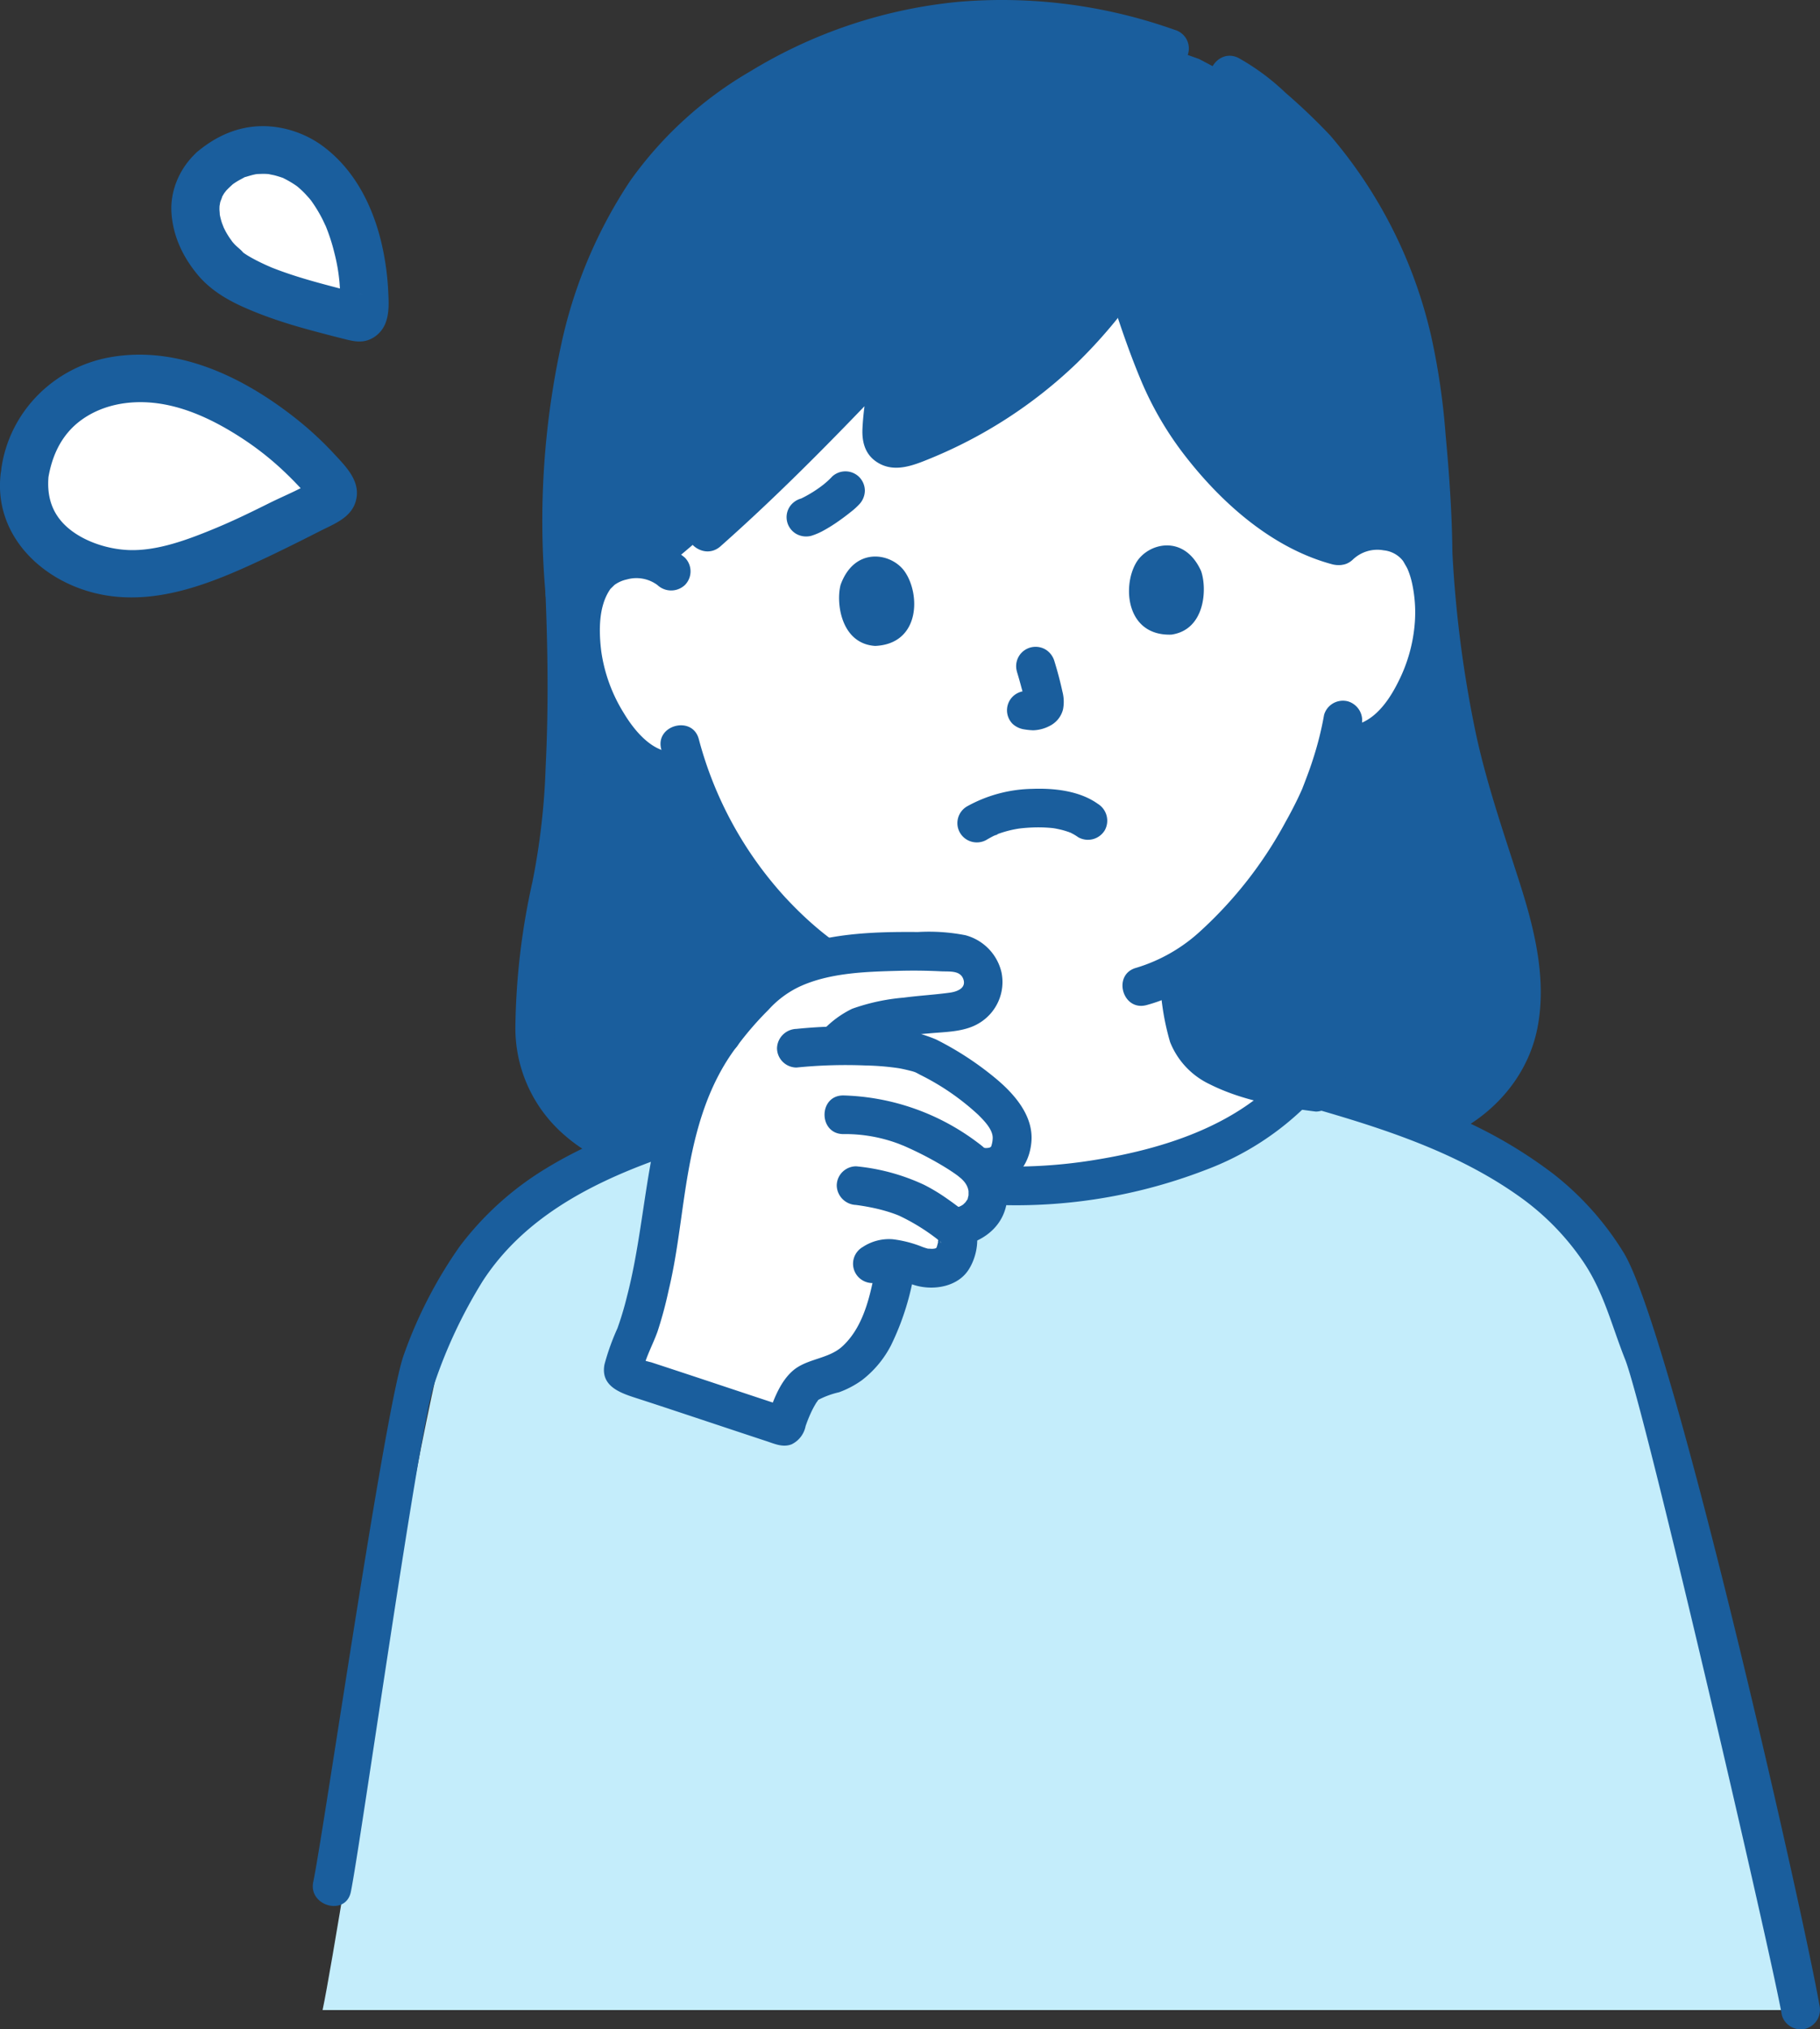
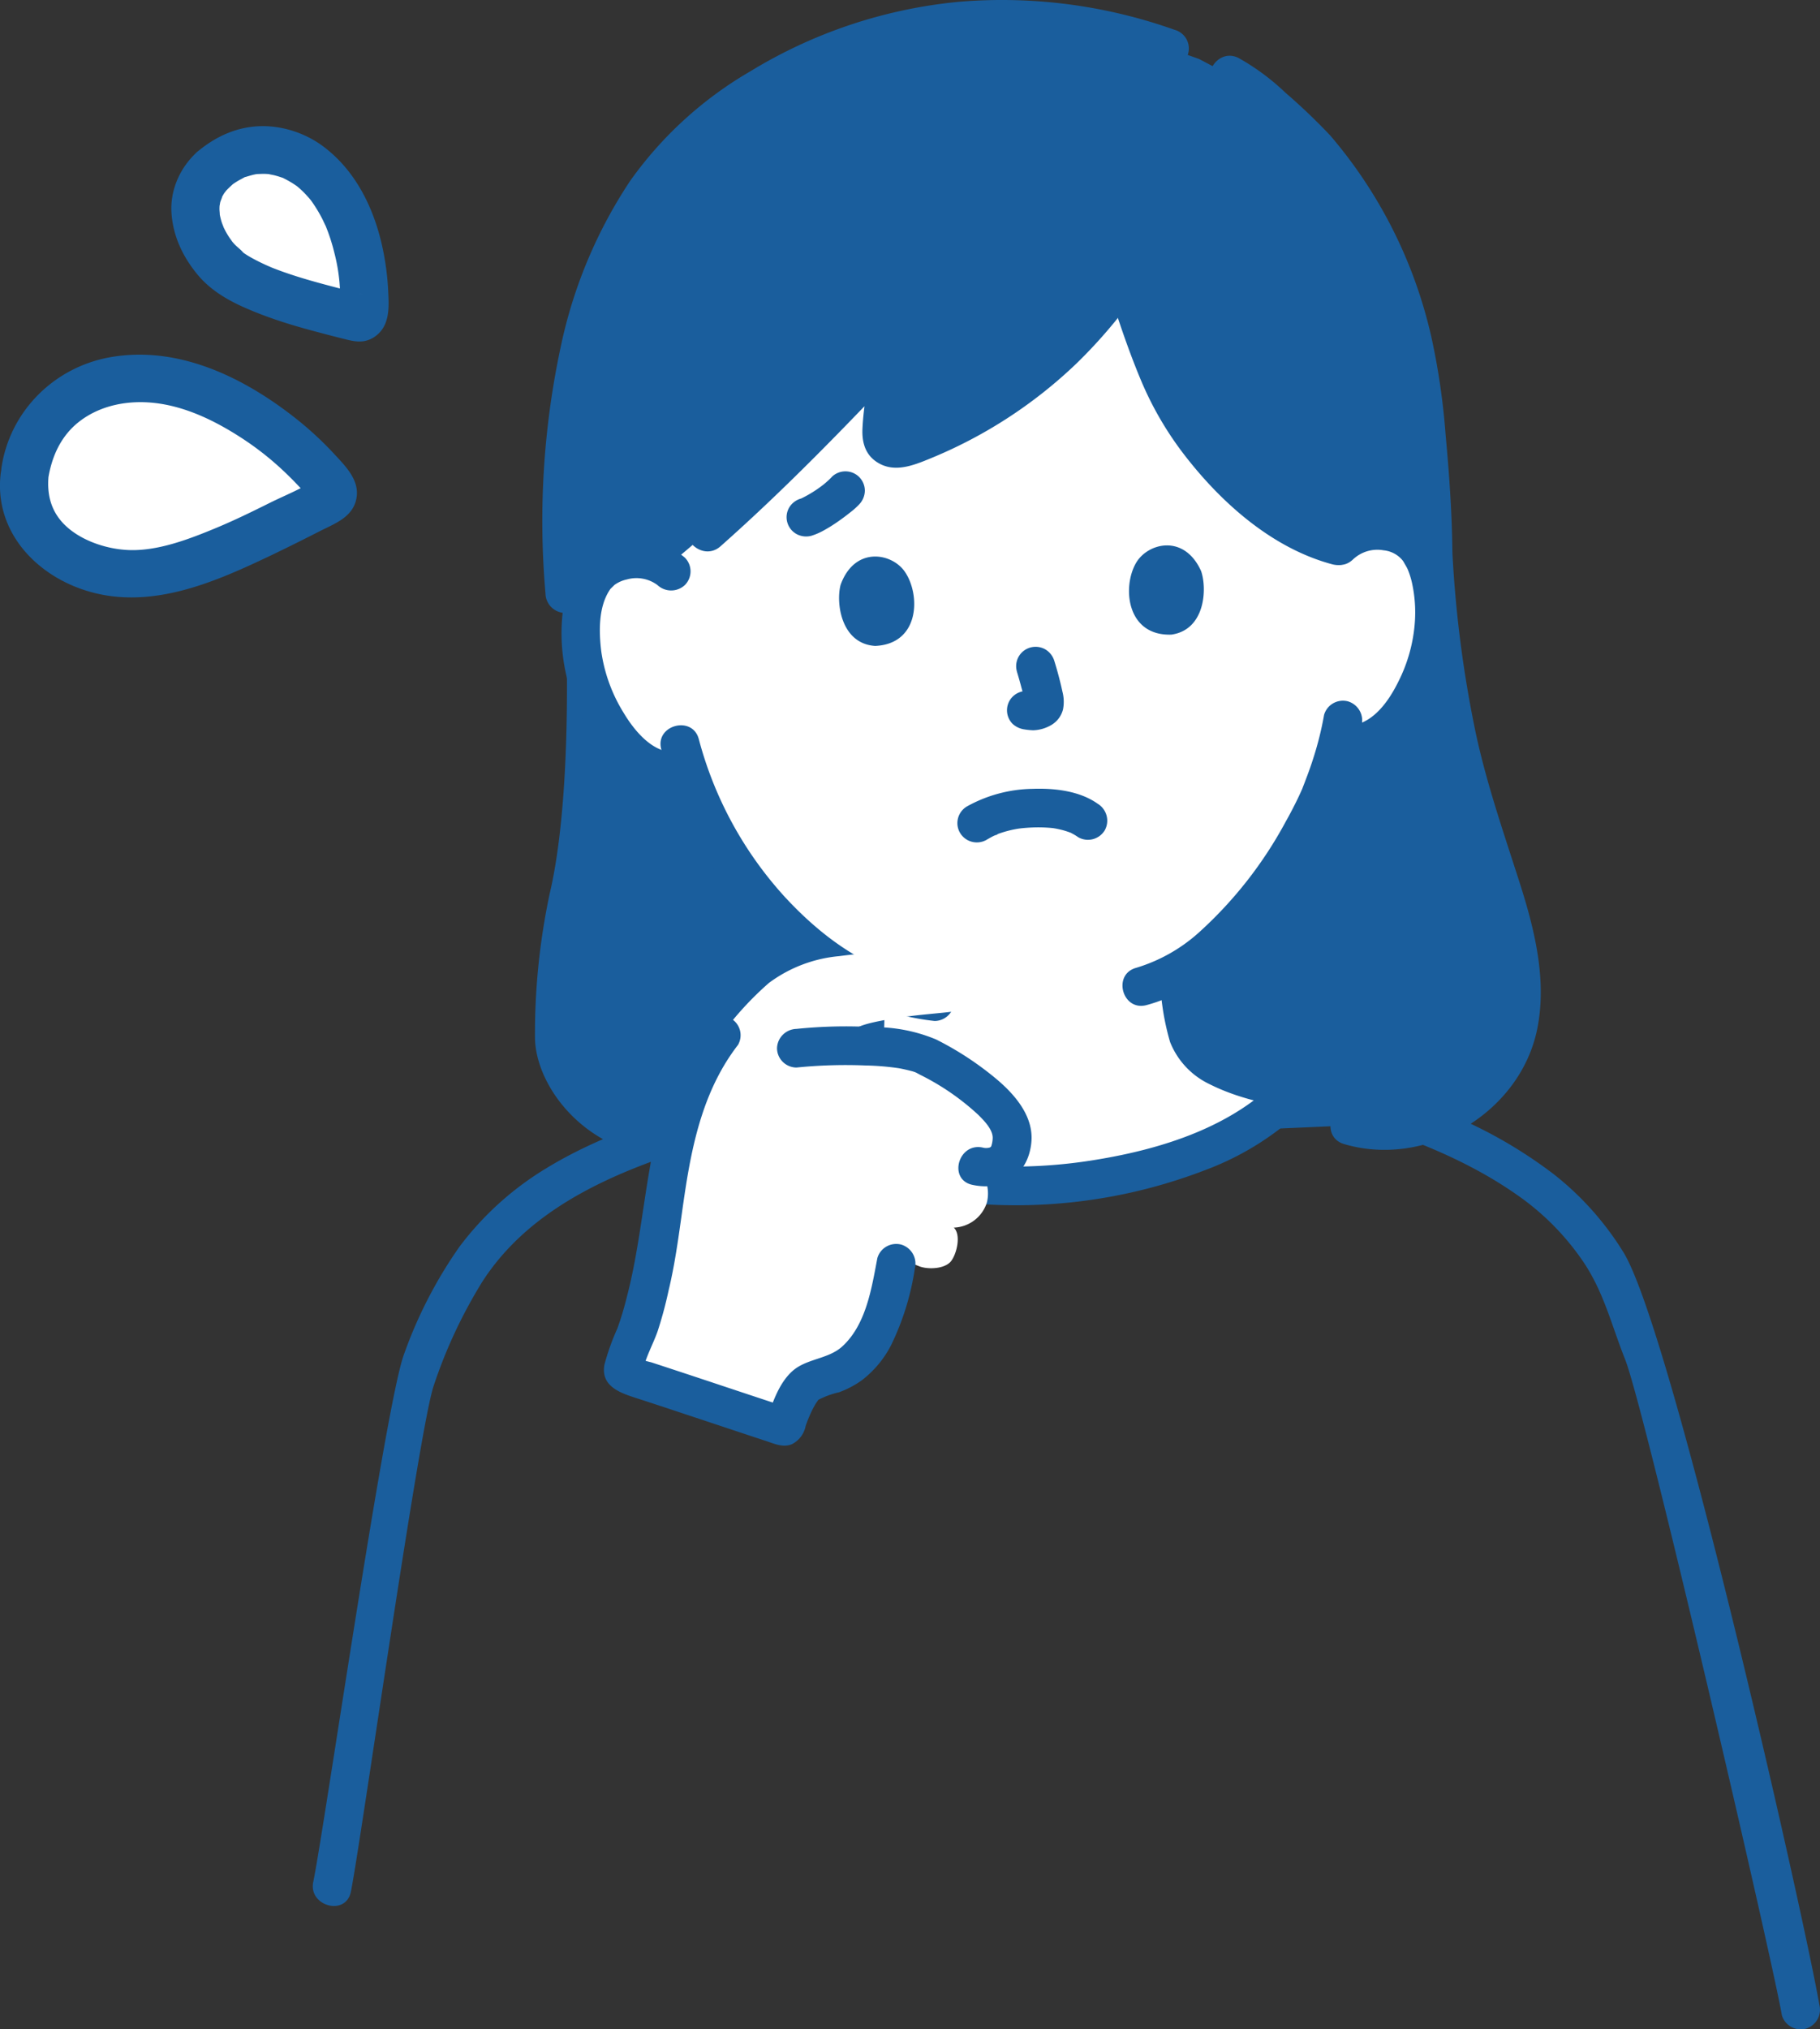
<svg xmlns="http://www.w3.org/2000/svg" width="192" height="214" fill="none">
  <rect width="100%" height="100%" fill="#333333" stroke="none" />
  <path d="M2.598 50.03c.775-6.018 5.358-9.438 10.444-10.038 5.738-.676 11.552 2.239 15.975 5.611a35.527 35.527 0 014.835 4.476c.352.39.49.542.826.947.547.66.688 1.317-.05 1.698-1.082.559-2 1.03-3.087 1.577-4.657 2.343-9.75 4.905-14.953 5.988-6.046 1.259-15.005-2.376-13.99-10.258zM22.62 17.784c3.13-2.705 7.008-2.388 9.859-.416 3.215 2.224 4.838 6.305 5.546 9.993a23.8 23.8 0 01.416 4.432c0 .356.002.495-.012.85-.023.579-.25.975-.797.837-.802-.2-1.483-.372-2.282-.581-3.426-.896-7.174-1.876-10.303-3.655-3.638-2.067-6.527-7.919-2.428-11.46h.001z" fill="#fff" />
  <path d="M.15 49.361c.865-5.954 5.531-10.643 11.494-11.693 7.263-1.278 14.256 2.218 19.768 6.624a35.822 35.822 0 013.893 3.633c1.208 1.302 2.696 2.787 2.278 4.725-.413 1.916-2.285 2.572-3.862 3.373a228.32 228.32 0 01-5.056 2.509c-5.748 2.737-12.181 5.606-18.661 4.009C4.178 61.104-.626 56.294.062 50.03c.149-1.351 1.06-2.517 2.538-2.517 1.258 0 2.688 1.157 2.539 2.518-.263 2.397.393 4.371 2.312 5.863 1.678 1.304 4.022 2.023 6.093 2.11 3.071.127 6.351-1.12 9.324-2.359 1.892-.788 3.737-1.691 5.57-2.604 1.704-.847 3.66-1.6 5.21-2.705l-.911.903-.048.07v1.34c-.078-.38-.851-1.035-1.144-1.349a36.308 36.308 0 00-1.984-1.962 31.294 31.294 0 00-4.142-3.194c-2.775-1.795-5.928-3.331-9.267-3.667-2.633-.264-5.36.228-7.534 1.788-2.16 1.55-3.197 3.876-3.568 6.434-.195 1.347-1.92 2.087-3.122 1.76-1.459-.398-1.97-1.747-1.774-3.098l-.003-.001zm20.674-33.359c1.948-1.632 4.242-2.68 6.828-2.699 2.265-.017 4.586.76 6.397 2.1 3.604 2.665 5.557 6.879 6.4 11.175a28.16 28.16 0 01.5 4.027c.057 1.172.15 2.464-.32 3.563-.353.832-1.08 1.505-1.971 1.749-.815.222-1.634.01-2.425-.19a191.84 191.84 0 01-3.43-.895c-2.404-.65-4.765-1.405-7.043-2.414-1.85-.821-3.598-1.87-4.903-3.439-1.555-1.87-2.591-4.044-2.764-6.484-.173-2.44.908-4.861 2.73-6.493 1.017-.91 2.586-.995 3.59 0 .933.926 1.02 2.647 0 3.561-.234.21-.45.426-.662.659.283-.312-.033.048-.122.19a6.858 6.858 0 00-.301.547c.277-.54-.052.203-.089.343-.04.151-.113.744-.052.108a7.186 7.186 0 00-.035.59c-.002.23.04.464.034.692.02.19.013.131-.022-.177a7.417 7.417 0 00.243.977c.023.072.303.764.163.462-.142-.307.197.377.23.439.1.18.205.359.316.533.13.204.28.393.41.594.108.146.082.11-.08-.105.086.105.176.208.268.309.287.318.676.579.94.907.142.117.1.087-.128-.089a8.576 8.576 0 00.8.523c.561.327 1.148.615 1.738.885.057.027.715.312.428.192.261.11.527.21.792.31.62.233 1.248.448 1.88.65 1.165.373 2.344.7 3.526 1.014a275.69 275.69 0 002.75.715l.568.143c.403.101.394.099-.026-.008l-1.281.344c-.522.344-.793.787-.812 1.328.004-.11.008-.22.009-.329a24.83 24.83 0 00-.089-2.6 19.053 19.053 0 00-.537-3.053 19.769 19.769 0 00-.973-2.968c.184.431-.208-.423-.247-.5a14.748 14.748 0 00-1.387-2.246c.151.198.133.181-.053-.046-.163-.174-.315-.355-.483-.526a10.374 10.374 0 00-.878-.799c.169.126.181.138.038.035a10.855 10.855 0 00-1.316-.781c-.636-.325.42.116-.256-.108a11.133 11.133 0 00-.781-.235c-.111-.028-.914-.17-.356-.099a6.777 6.777 0 00-.698-.048c-.235-.006-.468.012-.703.016-.303.03-.312.028-.03-.007-.117.02-.235.043-.352.069-.278.06-.544.148-.816.226-.475.136.166-.132-.316.128-.227.123-.456.24-.677.376a8.336 8.336 0 00-.443.296c.151-.12.105-.082-.136.117-1.046.877-2.563 1.02-3.59 0-.907-.9-1.052-2.68 0-3.56l.005.006zM74.58 121.679c-10.703 2.223-17.936-5.988-18.142-12.109a71.13 71.13 0 011.555-15.351c1.454-6.13 2.223-16.838 1.606-31.615-1.644-21.773 3.466-37.822 12.206-46.855 5.268-5.446 17.335-13.067 31.229-13.642a50.809 50.809 0 0120.329 3.001l3.133 1.113 3.178 1.675c2.745 1.444 3.756 2.742 6.624 5.252 7.201 6.303 12.51 17.96 13.723 28.544.35 3.057 1.09 10.35 1.146 16.528a114.255 114.255 0 005.749 31.194c2.025 5.882 4.729 13.448 3.06 19.441-2.036 7.313-10.241 12.102-17.637 9.826l-67.76 2.998z" fill="#1A5E9D" />
  <path d="M122.268 39.381c-1.27-3.05-2.573-6.94-3.597-10.275a47.04 47.04 0 01-22.738 17.93 3.41 3.41 0 01-1.96.17c-.751-.315-.972-.64-.95-1.606.057-2.404.855-6.406 1.036-8.734-7.695 8.16-16.287 16.891-23.815 22.953a5.663 5.663 0 00-3.482-.871 5.14 5.14 0 00-2.624.737 5.093 5.093 0 00-1.87 1.972c-1.454 2.747-1.197 7.697-.034 10.722.826 2.141 2.17 5.415 5.191 7.683a5.977 5.977 0 005.115 1.067 41.55 41.55 0 008.526 14.593 32.482 32.482 0 0010.117 7.854 51.96 51.96 0 01-.046 6.101 7.132 7.132 0 01-2.794 4.197c-2.2 1.327-5.42 2.103-8.08 2.888 5.216 5.513 17.277 8.625 28.657 8.226 11.147-.46 21.91-3.873 27.637-10.028 0 0 .031-.034.093-.095-3.083-.532-6.919-1.488-8.829-2.752a5.595 5.595 0 01-1.643-1.45 5.542 5.542 0 01-.954-1.967 34.087 34.087 0 01-.825-6.369c8.099-4.747 14.193-16.162 15.252-19.402a35.514 35.514 0 001.445-4.404l.45.058a6.118 6.118 0 002.476-.28 6.081 6.081 0 002.154-1.241c2.837-2.493 3.925-5.86 4.582-8.058.929-3.103.803-8.058-.861-10.687a5.106 5.106 0 00-2.017-1.823 5.145 5.145 0 00-2.673-.536 5.52 5.52 0 00-2.139.417 5.486 5.486 0 00-1.806 1.21c-6.032-1.474-13.043-7.437-17.314-14.7a29.727 29.727 0 01-1.68-3.5z" fill="#fff" />
  <path d="M149.115 58.22a118.503 118.503 0 005.822 31.736c1.539 4.487 3.286 9.116 3.489 13.899a12.42 12.42 0 01-.876 5.605 12.496 12.496 0 01-3.279 4.644 12.111 12.111 0 01-5.354 2.765 12.159 12.159 0 01-6.033-.153c-2.536-.749-3.62 3.184-1.091 3.93 8.722 2.575 18.625-3.292 20.391-12.209 1.016-5.134-.295-10.427-1.857-15.316-1.674-5.236-3.468-10.372-4.629-15.758a124.004 124.004 0 01-2.48-19.143c-.148-2.608-4.253-2.625-4.104 0h.001z" fill="#1A5E9D" />
  <path d="M128.637 9.656a18.872 18.872 0 013.827 2.778c1.346 1.226 2.748 2.406 4.018 3.71a37.531 37.531 0 016.156 8.709 53.549 53.549 0 015.679 20.126c.427 4.402.75 8.82.799 13.248.029 2.621 4.133 2.628 4.104 0-.045-4.127-.332-8.251-.715-12.36a73.3 73.3 0 00-1.507-10.34 49.438 49.438 0 00-10.666-21.24 64.026 64.026 0 00-4.735-4.52 24.414 24.414 0 00-4.886-3.624c-2.323-1.248-4.397 2.27-2.072 3.52l-.002-.007zm-4.727-6.513A54.359 54.359 0 00101.187.187a51.567 51.567 0 00-22.011 7.322A40.438 40.438 0 0066.48 19.072a50.177 50.177 0 00-7.24 17.1 87.77 87.77 0 00-1.692 26.43 2.08 2.08 0 00.615 1.427c.382.38.897.599 1.437.611a2.076 2.076 0 001.446-.602c.384-.381.602-.897.606-1.436-.977-13.248.026-27.733 7.04-39.403C74.872 12.91 86.97 6.39 98.824 4.542a49.621 49.621 0 0123.994 2.531 2.065 2.065 0 001.559-.192 2.029 2.029 0 00.772-2.78 2.05 2.05 0 00-1.24-.958z" fill="#1A5E9D" />
-   <path d="M57.547 62.604c.25 6.09.323 12.197.015 18.286a73.487 73.487 0 01-1.384 12.066 73.778 73.778 0 00-1.808 15.414 14.857 14.857 0 001.24 5.992 14.936 14.936 0 003.554 4.997 17.735 17.735 0 007.447 4.105c2.78.747 5.703.809 8.514.18a2.068 2.068 0 001.232-.962c.268-.469.34-1.023.202-1.544a2.08 2.08 0 00-.974-1.217 2.103 2.103 0 00-1.551-.207 13.491 13.491 0 01-6.323-.143 13.43 13.43 0 01-5.553-3.007 12.19 12.19 0 01-3.01-4.199 12.99 12.99 0 01-.61-2.154c-.108-.64.017.385-.026-.255-.008-.13-.017-.26-.022-.39-.03-.637-.02-1.273-.01-1.915a72.886 72.886 0 011.695-13.802 80.72 80.72 0 001.443-12.048c.365-6.393.296-12.806.033-19.2-.108-2.615-4.213-2.628-4.104 0v.003z" fill="#1A5E9D" />
-   <path d="M34.03 211.968c1.947-9.154 11.278-72.17 15.354-78.255 6.988-10.472 18.765-13.143 30.695-17.162 5.102 5.647 17.321 8.842 28.843 8.437 11.508-.473 22.609-4.097 28.179-10.637 12.591 3.558 21.575 6.866 28.66 13.78 5.033 5.496 19.764 69.555 22.193 83.837H34.03z" fill="#C4EDFB" />
  <path d="M37.008 199.523c.96-4.56 7.215-49.026 8.756-53.426a51.85 51.85 0 015.154-10.994c4.23-6.52 11.098-10.174 18.247-12.768 4.334-1.573 8.764-2.874 13.12-4.388a2.1 2.1 0 001.222-.968 2.078 2.078 0 00.211-1.539 2.059 2.059 0 00-.969-1.224 2.085 2.085 0 00-1.555-.2c-7.922 2.754-16.331 4.768-23.548 9.172a32.393 32.393 0 00-9.175 8.283 47.162 47.162 0 00-5.846 11.331c-1.935 5.095-8.464 50.307-9.575 55.64-.548 2.559 3.408 3.652 3.958 1.084v-.003zm99.047-83.348c8.314 2.342 16.886 4.84 24.026 9.859a27.062 27.062 0 017.011 7.119c2.132 3.206 2.925 6.624 4.348 10.197 2.084 5.226 15.604 63.613 16.537 69.157.149.519.497.959.969 1.225a2.08 2.08 0 001.556.198 2.096 2.096 0 001.223-.968 2.073 2.073 0 00.21-1.539c-1.595-9.246-15.64-71.506-20.732-79.464a31.441 31.441 0 00-7.253-8.106 48.9 48.9 0 00-11.016-6.33 132.911 132.911 0 00-15.784-5.279c-2.546-.717-3.633 3.215-1.091 3.931h-.004zM72.25 58.804a8.11 8.11 0 00-8.806-1.043 7.695 7.695 0 00-2.599 2.324 7.632 7.632 0 00-1.298 3.224 19.7 19.7 0 00.225 8.024 19.773 19.773 0 003.409 7.277c2.313 3.083 5.508 5.265 9.523 4.586a2.066 2.066 0 001.234-.962c.268-.469.34-1.024.2-1.545a2.087 2.087 0 00-.975-1.215 2.111 2.111 0 00-1.55-.21c-2.576.44-4.685-2.188-5.835-4.115a16.758 16.758 0 01-2.346-6.448c-.257-2.064-.31-4.67.88-6.471.262-.395-.076.057.2-.242.034-.037.428-.402.245-.255a3.45 3.45 0 011.368-.627 3.725 3.725 0 013.227.586 2.118 2.118 0 002.902 0 2.046 2.046 0 000-2.882l-.004-.006zm70.481.193a3.737 3.737 0 013.234-.964c.421.04.829.169 1.195.38.366.21.681.496.925.84-.202-.255-.047-.07.04.09.125.23.267.443.375.68.226.542.396 1.105.507 1.681a14.46 14.46 0 01.257 3.833 16.513 16.513 0 01-1.748 6.352c-1.161 2.343-3.04 4.925-5.966 4.65a2.074 2.074 0 00-1.447.6 2.046 2.046 0 00-.605 1.438c.011.537.231 1.049.613 1.429.383.38.898.598 1.439.609 6.296.584 9.882-6.229 11.264-11.33.716-2.787.78-5.7.185-8.515a8.53 8.53 0 00-1.216-3.273 8.6 8.6 0 00-2.428-2.52 8.052 8.052 0 00-9.522 1.134c-1.901 1.829 1.003 4.71 2.902 2.882l-.004.004z" fill="#1A5E9D" />
  <path d="M139.683 75.386a34.029 34.029 0 01-1.122 4.524c-.37 1.177-.684 1.971-1.004 2.813-.05.128-.1.255-.149.386-.145.386-.008.027-.028.074-.163.363-.326.725-.499 1.082a44.525 44.525 0 01-1.27 2.425 43.464 43.464 0 01-8.967 11.492 17.357 17.357 0 01-6.776 3.876c-2.545.69-1.465 4.624 1.091 3.931 5.361-1.453 9.7-5.471 13.081-9.692a49.144 49.144 0 007.228-11.865c.119-.288.233-.578.336-.872-.207.595.22-.554.292-.744.123-.322.237-.647.347-.973a34.862 34.862 0 001.4-5.374 2.09 2.09 0 00-.215-1.536 2.113 2.113 0 00-1.219-.97 2.082 2.082 0 00-1.557.197 2.06 2.06 0 00-.969 1.226zM69.76 79.013c3.598 13.353 14.192 27.058 28.838 28.653a2.077 2.077 0 001.447-.601c.384-.381.601-.898.605-1.437a2.076 2.076 0 00-.615-1.428 2.103 2.103 0 00-1.437-.61c-6.361-.693-11.611-4.462-15.828-9.032a39.765 39.765 0 01-9.054-16.629c-.684-2.531-4.641-1.457-3.957 1.084zm34.326 9.541c.256-.146.507-.289.769-.419.162-.059.318-.131.467-.217-.329.255-.3.123-.055.031a11.454 11.454 0 012.352-.591c-.31.051-.048.006.118-.012.386-.04.772-.069 1.16-.085.701-.03 1.403-.01 2.101.058.227.023.342.054.047 0 .155.028.31.05.466.085.233.047.465.1.695.165.23.063.436.135.652.21.382.132-.113 0-.132-.062.087.049.178.09.272.126.259.127.507.275.742.442a2.072 2.072 0 002.808-.73c.26-.47.328-1.022.191-1.541a2.096 2.096 0 00-.928-1.249c-1.928-1.377-4.617-1.664-6.914-1.578a14.68 14.68 0 00-6.882 1.85 2.044 2.044 0 00-.998 2.037 2.037 2.037 0 00.793 1.347 2.065 2.065 0 002.277.136l-.001-.003zm3.18-17.766c.176.574.342 1.153.493 1.732.18.606.323 1.223.428 1.847l-.074-.542c.015.124.018.248.008.373l.072-.542a1.06 1.06 0 01-.055.222l.207-.486a.792.792 0 01-.086.142l.322-.413a.512.512 0 01-.081.078l.415-.318a2.258 2.258 0 01-.342.19l.49-.206a1.929 1.929 0 01-.45.13l.546-.073a2.035 2.035 0 01-.477 0l.546.073c-.315-.042-.627-.098-.941-.128a2.063 2.063 0 00-1.453.594 2.03 2.03 0 000 2.883c.4.36.914.57 1.453.594l.086.009-.546-.073c.385.077.775.123 1.167.137a3.981 3.981 0 001.795-.49 2.66 2.66 0 001.356-1.724 4.205 4.205 0 00-.063-1.854 38.163 38.163 0 00-.855-3.24 2.13 2.13 0 00-.94-1.217 2.066 2.066 0 00-2.287.144 2.031 2.031 0 00-.728 2.157l-.006.001zM88.682 61.66c-.513 1.907.038 6.225 3.644 6.455 4.748-.21 4.798-5.458 3.104-7.86-1.387-1.965-5.268-2.657-6.748 1.406zm38.023-1.45c.657 1.861.444 6.209-3.135 6.714-4.749.153-5.204-5.076-3.701-7.6 1.23-2.066 5.047-3.051 6.836.886zm-38.968-9.9c-.33.346-.689.662-1.073.946l.414-.319a13.203 13.203 0 01-2.787 1.742l.49-.206a2.505 2.505 0 01-.294.105c-.512.147-.95.48-1.226.934a2.026 2.026 0 00-.213 1.545c.138.523.48.97.95 1.243.48.27 1.047.343 1.58.205a6.76 6.76 0 001.382-.603c.423-.23.83-.488 1.229-.756a24.262 24.262 0 001.561-1.155c.318-.243.615-.51.889-.801.375-.39.589-.905.598-1.444a2.064 2.064 0 00-.598-1.443 2.06 2.06 0 00-2.902 0v.007z" fill="#1A5E9D" />
  <path d="M89.132 103.551c.08 1.52.086 3.051.045 4.573-.01.361-.023.724-.05 1.085-.008.12-.011.247-.03.366.1-.602-.086.12-.125.238a5.893 5.893 0 01-1.204 1.91c-.136.142-.28.275-.434.398.334-.255-.291.149-.36.187a15.496 15.496 0 01-1.164.574l-.395.155c-.201.077-.404.151-.607.223-.483.17-.97.33-1.46.481-1.795.555-3.623.999-5.396 1.619a2.096 2.096 0 00-1.222.968 2.076 2.076 0 00-.212 1.538c.15.519.497.959.97 1.225.472.266 1.03.338 1.555.199 1.982-.692 4.032-1.167 6.028-1.818 2.01-.656 4.275-1.425 5.74-3.014a8.994 8.994 0 002.454-5.836c.072-1.686.06-3.387-.028-5.071a2.071 2.071 0 00-.613-1.429 2.107 2.107 0 00-1.439-.61 2.083 2.083 0 00-1.445.603 2.051 2.051 0 00-.607 1.436zm49.677 9.599c-.474-.06.325.05-.129-.016l-.54-.079a48.648 48.648 0 01-3.732-.718 34.679 34.679 0 01-2.571-.691 20.305 20.305 0 01-1.677-.594c.327.133-.067-.031-.171-.085a9.692 9.692 0 01-.875-.457c-.142-.085-.276-.18-.414-.27-.489-.315.224.226-.223-.169-.154-.137-.308-.271-.453-.418 0 0-.415-.462-.223-.22a2.52 2.52 0 01-.481-.849 27.145 27.145 0 01-.843-5.878 2.07 2.07 0 00-.614-1.428 2.104 2.104 0 00-1.438-.61 2.077 2.077 0 00-1.445.602 2.052 2.052 0 00-.607 1.436 26.616 26.616 0 001.061 7.17 8.307 8.307 0 004.175 4.456c3.429 1.725 7.423 2.412 11.2 2.887a2.07 2.07 0 001.448-.6c.384-.382.601-.898.604-1.438a2.084 2.084 0 00-.615-1.426 2.11 2.11 0 00-1.437-.612v.007z" fill="#1A5E9D" />
  <path d="M79.14 118.537c5.685 5.507 14.406 7.473 22.046 8.238a55.58 55.58 0 0026.014-3.407 30.16 30.16 0 0010.809-6.963c1.806-1.912-1.091-4.801-2.902-2.882-4.965 5.258-12.433 7.621-19.408 8.763a53.11 53.11 0 01-24.187-1.543c-3.411-1.066-6.877-2.573-9.47-5.085-1.892-1.833-4.796 1.047-2.902 2.883v-.004zm37.679-88.469c1.04 3.337 2.143 6.666 3.488 9.896a35.079 35.079 0 004.817 8.238c3.878 4.963 9.176 9.632 15.412 11.303 2.553.684 3.643-3.247 1.091-3.93-5.438-1.458-10.098-5.709-13.443-10.056-3.757-4.883-5.599-10.73-7.408-16.532-.778-2.499-4.741-1.433-3.957 1.083v-.002z" fill="#1A5E9D" />
  <path d="M116.868 28.122a45.885 45.885 0 01-14.369 13.544 46.606 46.606 0 01-4.459 2.32c-.77.348-1.539.68-2.333.966a4.01 4.01 0 00-.948.296c-.202-.018-.197.013.017.095.118.151.217.316.294.492-.3-.164.29-3.298.379-3.922.24-1.678.519-3.355.66-5.045.149-1.773-2.34-2.674-3.505-1.444-6.272 6.648-12.649 13.23-19.494 19.3-1.975 1.75.936 4.625 2.902 2.883 6.849-6.07 13.225-12.653 19.498-19.3l-3.505-1.444c-.234 2.793-.893 5.545-1.02 8.347-.072 1.57.37 2.929 1.835 3.701 1.658.874 3.495.18 5.088-.468a49.243 49.243 0 0015.625-10.083 52.864 52.864 0 006.878-8.185c1.493-2.172-2.062-4.213-3.544-2.057l.001.004z" fill="#1A5E9D" />
  <path d="M72.056 116.992a23.092 23.092 0 014.02-7.828 33.72 33.72 0 015.044-5.512 14.606 14.606 0 017.409-2.824 60.338 60.338 0 0112.091-.358 3.249 3.249 0 012.196.985c.578.596.903 1.39.906 2.218a3.133 3.133 0 01-.819 1.938 3.172 3.172 0 01-1.865.992c-1.84.283-4.378.364-7.434.915-3.498.631-3.591.954-5.316 2.548l-.16.237c3.435-.069 7.523.129 9.338.952.684.309 3.163 1.742 3.778 2.165 2.897 1.99 4.407 3.439 5.308 5.296a4.21 4.21 0 01-.178 3.134c-.358.719-1.561 1.665-3.458 1.073a3.964 3.964 0 011.135 1.774c.211.682.232 1.408.062 2.1a3.768 3.768 0 01-1.319 1.884 3.802 3.802 0 01-2.174.775c.769.723.348 2.653-.251 3.488-.625.873-2.403.944-3.334.613a15.802 15.802 0 00-2.415-.764l-.081.419c-.183.946-.556 3.142-.86 4.054-.861 2.663-2.094 5.612-4.546 7.041a39.974 39.974 0 01-3.747 1.498c-1.06.493-2.001 2.902-2.565 4.593a.066.066 0 01-.036.04.063.063 0 01-.026.007.063.063 0 01-.028-.004c-5.32-1.736-11.55-3.855-16.539-5.452a.632.632 0 01-.403-.818c.819-2.283 1.35-3.514 1.856-5.029a72.09 72.09 0 001.71-7.687c1.006-6.789 1.316-9.456 2.215-12.857.162-.567.324-1.104.487-1.606z" fill="#fff" />
  <path d="M84.023 112.576a51.57 51.57 0 017.215-.221 28.42 28.42 0 013.52.283c.507.085.997.206 1.493.333.118.036.236.075.353.118-.21-.094-.232-.103-.064-.025.183.085.362.185.542.282a25.911 25.911 0 016.113 4.211c.637.632 1.515 1.528 1.53 2.412a2.851 2.851 0 01-.132.83c-.11.396.121-.072-.04.106a.3.3 0 01-.162.11 1.341 1.341 0 01-.722 0c-2.575-.554-3.676 3.374-1.091 3.931 3.323.716 5.92-1.16 6.227-4.507.26-2.843-1.917-5.221-3.986-6.897a32.878 32.878 0 00-6.077-3.932 16.894 16.894 0 00-6.637-1.294 51.207 51.207 0 00-8.082.184 2.123 2.123 0 00-1.434.613 2.093 2.093 0 00-.618 1.425c.004.539.221 1.055.605 1.437.384.381.904.597 1.447.601z" fill="#1A5E9D" />
-   <path d="M88.964 119.592a16.083 16.083 0 015.866 1.033c-.066-.025.713.289.37.145.204.085.406.175.607.267a35.59 35.59 0 013.82 2.009c.364.222.723.453 1.074.696.057.04.502.364.335.236-.167-.128.222.185.264.222.253.198.467.441.63.716.123.21.205.44.242.68.009.103-.005.589.007.494.028-.201-.1.34-.096.361-.048.139-.025.09.07-.147-.034.07-.07.14-.111.207-.033.049-.331.459-.171.273.161-.186-.224.204-.272.247-.106.09-.093.081.039-.027a2.604 2.604 0 01-.256.156 2.636 2.636 0 01-.756.255 2.115 2.115 0 00-1.435.613 2.089 2.089 0 00-.617 1.425c.003.539.22 1.056.605 1.437.384.381.904.597 1.447.601 2.455-.242 4.82-1.647 5.472-4.155.742-2.857-.77-5.255-3.007-6.879a24.607 24.607 0 00-14.124-4.939c-2.641-.013-2.645 4.064 0 4.076l-.003-.002z" fill="#1A5E9D" />
-   <path d="M90.333 127.072c.076.009.406.051.016 0l.277.039a22.923 22.923 0 011.978.375c.413.1.822.213 1.225.34a13.465 13.465 0 01.864.307c.135.053.382.165.116.045a21.58 21.58 0 014.064 2.491c.036.027.355.268.183.137-.158-.12.108.085.111.085.08.035.308.465-.13-.169.035.05.134.254-.014-.049-.148-.303-.037-.073-.022.025.035.212-.022-.259-.029-.247-.024.169-.024.34 0 .509 0 .305-.08-.109.025-.148a1.088 1.088 0 00-.038.196c-.042.147-.072.298-.12.445-.019.06-.048.121-.063.181-.06.255.206-.353.065-.146-.061.09-.317.493-.091.221.206-.247.07-.085.021-.038-.237.239.115-.117.144-.106a1.03 1.03 0 00-.156.085c-.225.121.405-.101.147-.062-.143.022-.299.08-.44.113-.06.014-.3.056.009 0 .342-.061-.073-.008-.128-.007-.15 0-.31-.025-.458-.013-.207.017.216.029.234.038a1.237 1.237 0 00-.233-.044 5.834 5.834 0 01-.74-.247 12.264 12.264 0 00-2.983-.746 5.033 5.033 0 00-3.158.823 2.05 2.05 0 00-.95 1.243 2.027 2.027 0 00.745 2.141 2.058 2.058 0 002.276.136c.092-.057.189-.108.28-.17.328-.205.008-.036-.045 0a3.44 3.44 0 01.58-.169c.022.074-.532-.033-.17.038.107.02.246.016.352.025-.086-.007-.403-.08-.02.007.144.032.288.06.428.096.753.187 1.454.53 2.198.729 1.916.509 4.339.085 5.479-1.655.966-1.471 1.334-3.805.356-5.35a5.581 5.581 0 00-1.503-1.37 35.128 35.128 0 00-1.263-.911 18.886 18.886 0 00-2.262-1.351 21.747 21.747 0 00-7.166-1.953 2.06 2.06 0 00-1.451.597 2.031 2.031 0 00-.601 1.441c.015.536.237 1.045.618 1.424a2.12 2.12 0 001.434.614l.01.005z" fill="#1A5E9D" />
  <path d="M74.309 108.135c-6.36 8.238-5.669 18.988-8.166 28.576a33.777 33.777 0 01-1.005 3.36 24.778 24.778 0 00-1.368 3.814c-.418 2.195 1.47 2.938 3.172 3.489 1.503.486 3.003.978 4.5 1.477 3.122 1.033 6.242 2.078 9.364 3.106.896.294 1.779.716 2.713.348a2.715 2.715 0 001.468-1.919c.198-.58.432-1.147.701-1.698.134-.265.277-.522.433-.774.04-.063.312-.394.133-.255a9.033 9.033 0 012.262-.841 9.993 9.993 0 002.394-1.259 10.984 10.984 0 003.085-3.687 27.77 27.77 0 002.517-8.117 2.08 2.08 0 00-.212-1.538 2.107 2.107 0 00-1.22-.969 2.083 2.083 0 00-1.556.199c-.472.266-.82.706-.968 1.225-.604 3.166-1.173 6.978-3.677 9.294-1.489 1.377-3.776 1.279-5.279 2.615-1.467 1.306-2.154 3.482-2.764 5.276l.94-1.218-.085.043 1.58-.205c-2.8-.915-5.596-1.849-8.394-2.779a1447.178 1447.178 0 00-6.178-2.038 9.867 9.867 0 01-1.701-.557l.736.731-.008.051v1.084c.218-1.522 1.117-3.09 1.637-4.544a42.539 42.539 0 001.165-4.317c.85-3.515 1.226-7.125 1.777-10.694.839-5.435 2.116-10.776 5.547-15.222a2.036 2.036 0 00.209-1.544 2.052 2.052 0 00-.945-1.244 2.116 2.116 0 00-1.551-.193 2.1 2.1 0 00-1.257.924z" fill="#1A5E9D" />
-   <path d="M77.852 110.191a33.61 33.61 0 013.224-3.709 10.38 10.38 0 013.285-2.445c3.176-1.461 6.99-1.567 10.431-1.66a57.35 57.35 0 014.486.052c.908.045 2.052-.123 2.364.873.291.924-.715 1.273-1.398 1.371-1.608.226-3.282.315-4.91.532a21.508 21.508 0 00-5.44 1.174 10.547 10.547 0 00-3.055 2.242c-1.934 1.795.973 4.671 2.902 2.882.25-.232.496-.467.748-.696.08-.072.718-.577.337-.311.182-.127.372-.243.569-.346.33-.174.092-.044.015-.013a6.12 6.12 0 01.62-.198c1.94-.492 3.92-.812 5.917-.958 1.758-.174 3.744-.133 5.301-1.06a5.068 5.068 0 002.073-2.316c.43-.968.545-2.045.327-3.081a5.263 5.263 0 00-1.354-2.47 5.316 5.316 0 00-2.438-1.43 20.095 20.095 0 00-5.026-.34c-4.177-.035-8.79.085-12.75 1.498-4.252 1.517-7.129 4.851-9.773 8.355a2.038 2.038 0 00-.208 1.544c.138.522.477.969.944 1.244a2.111 2.111 0 002.808-.731l.001-.003z" fill="#1A5E9D" />
</svg>